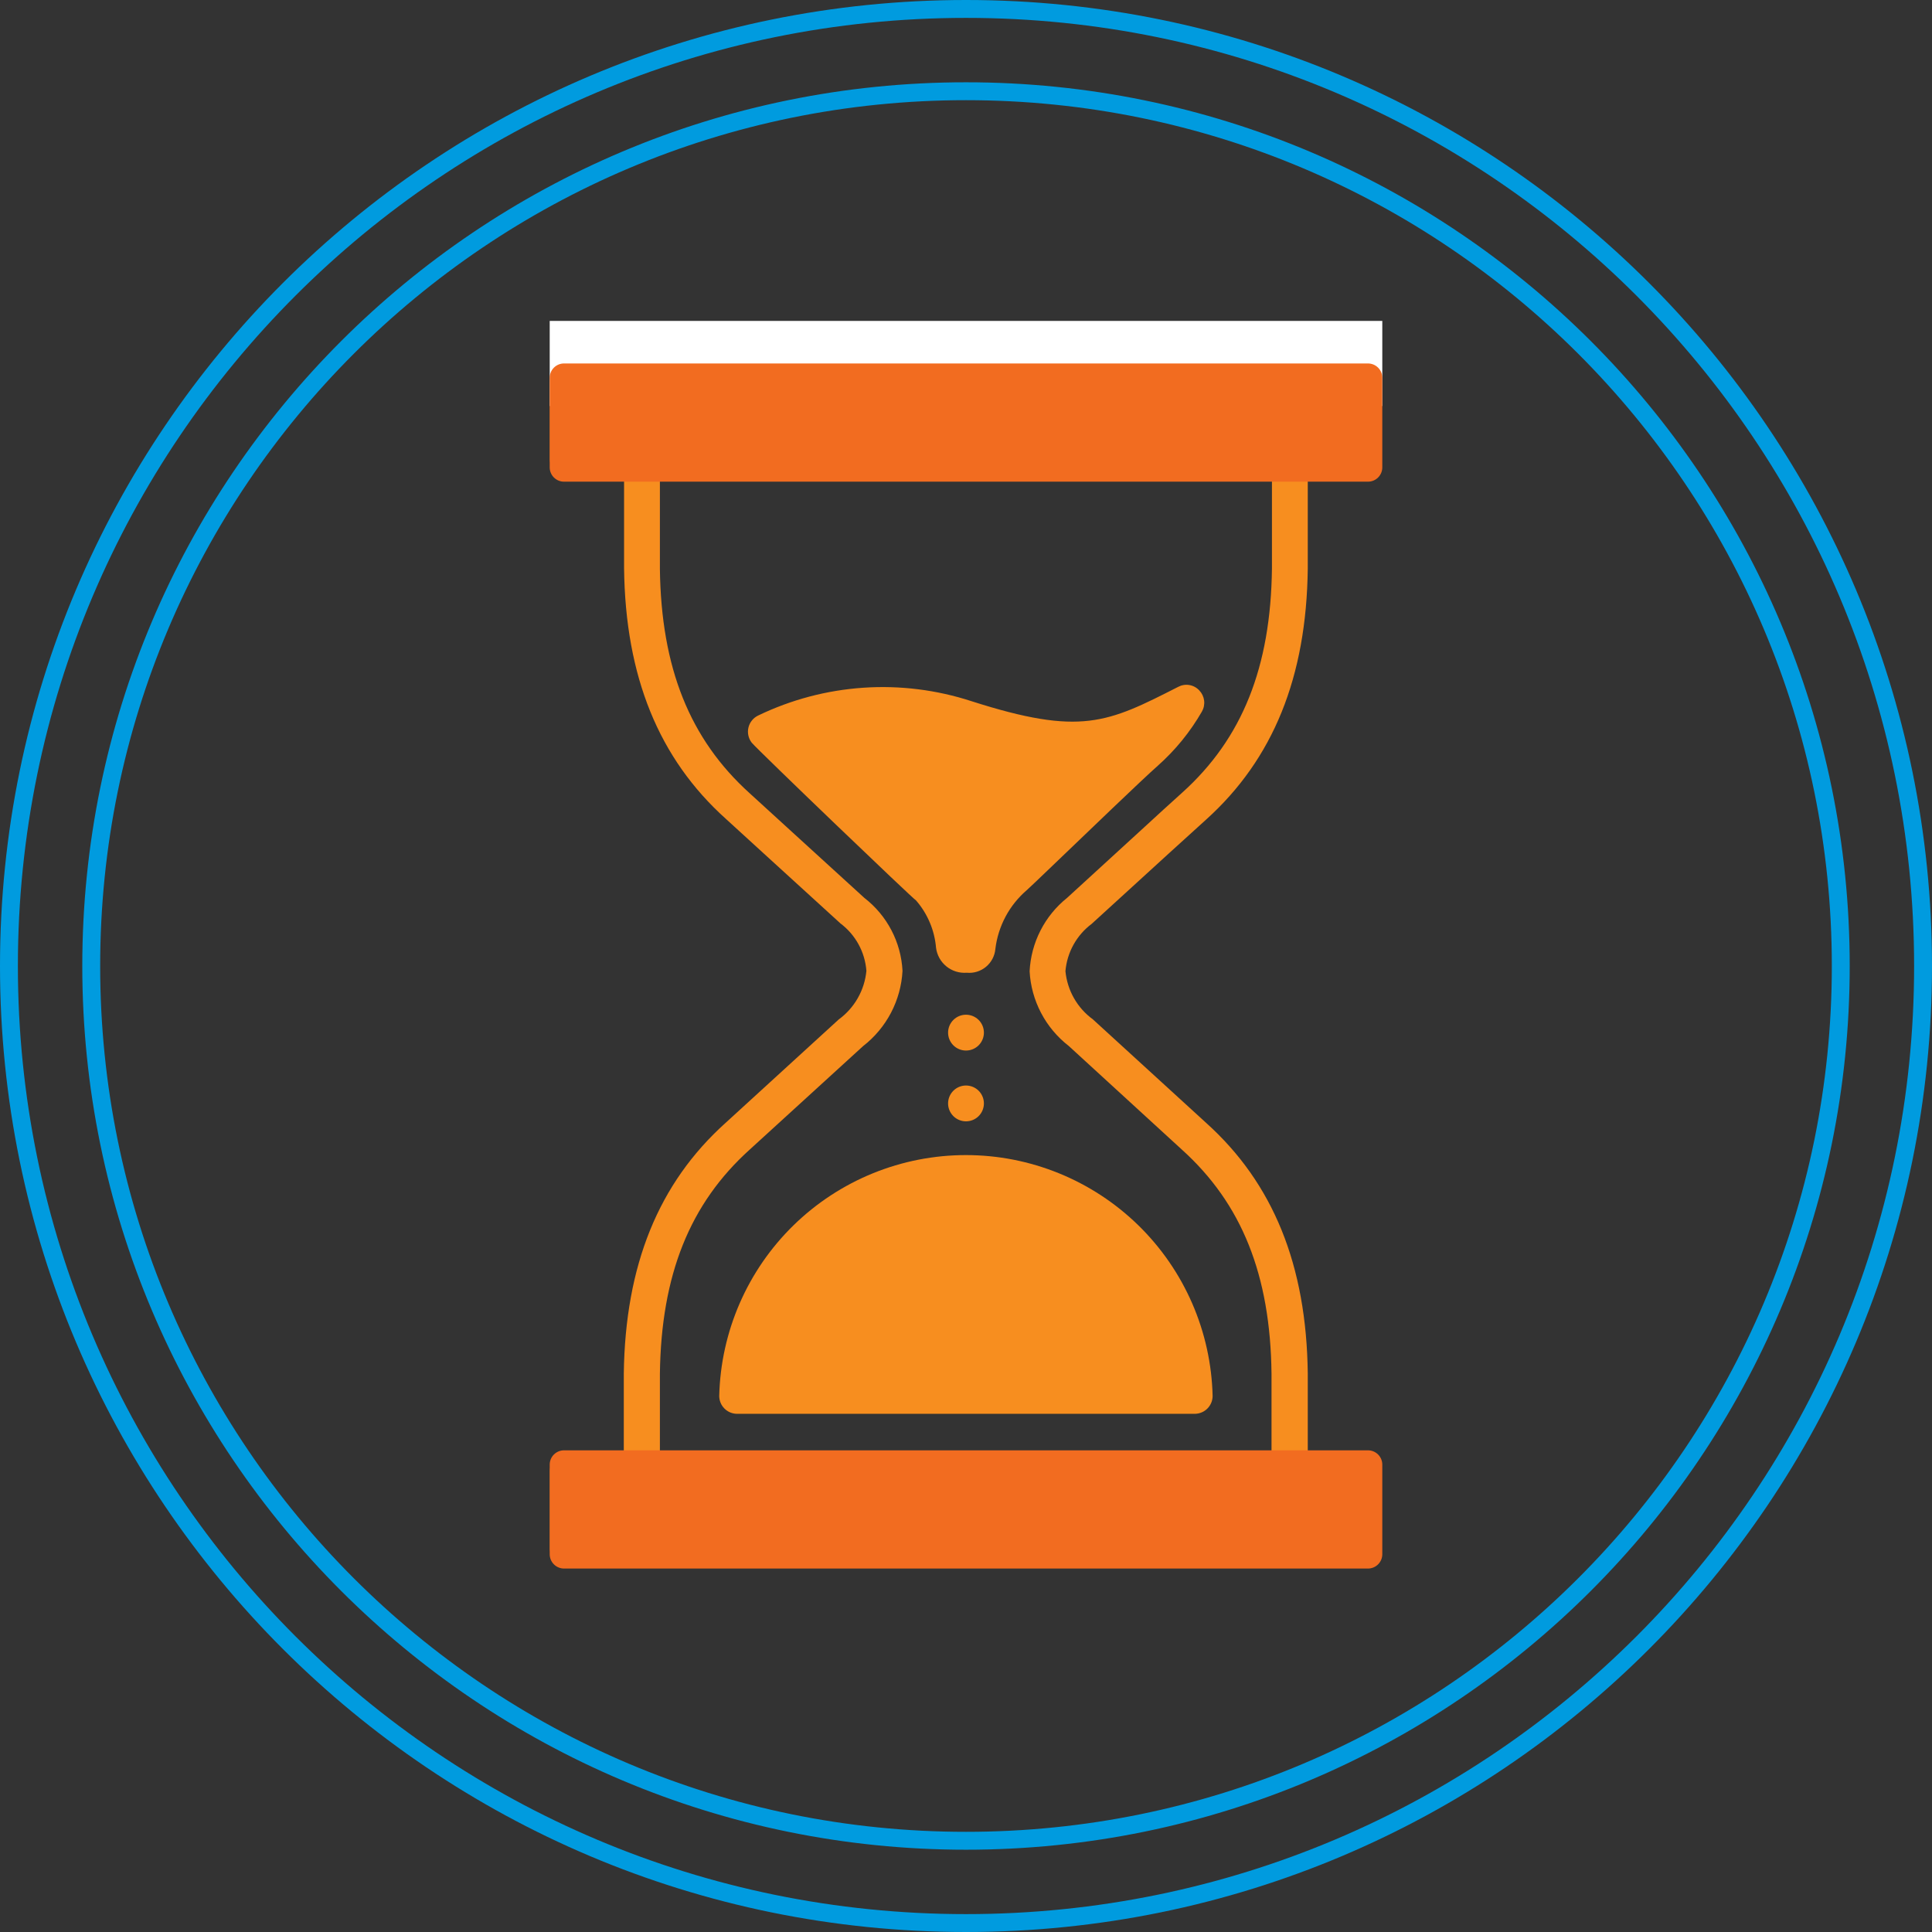
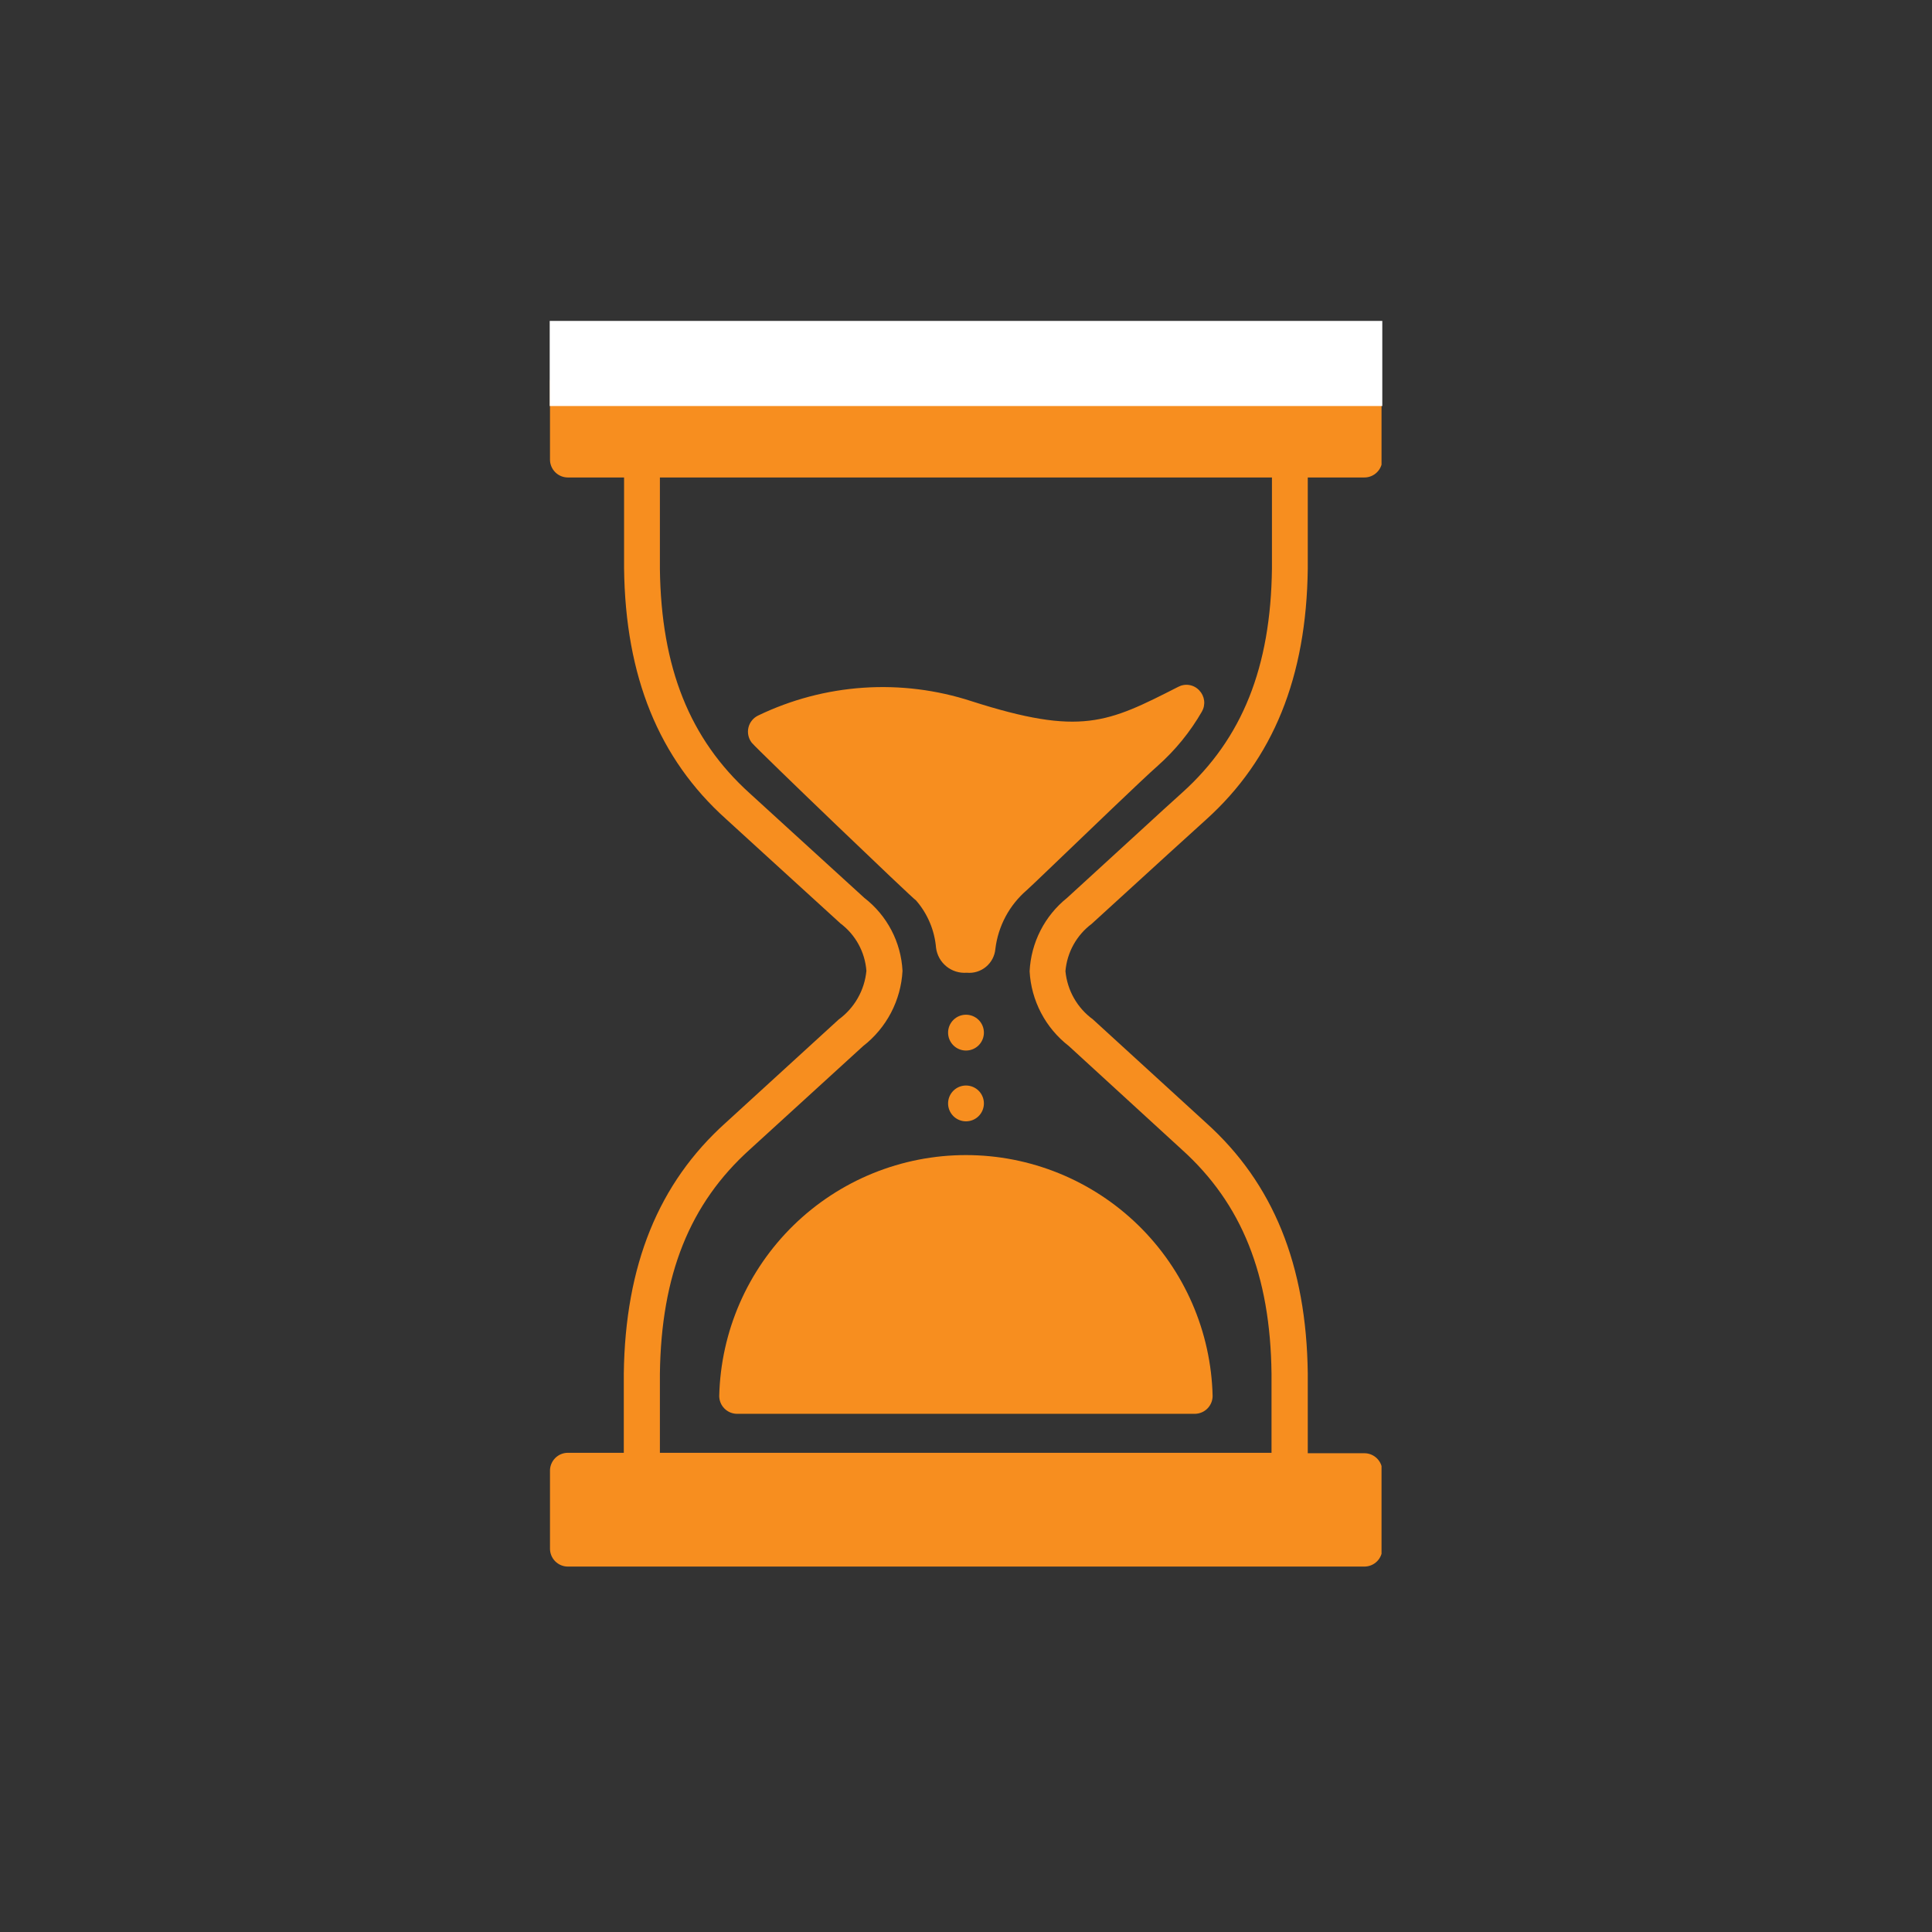
<svg xmlns="http://www.w3.org/2000/svg" width="1080" zoomAndPan="magnify" viewBox="0 0 810 810" height="1080" preserveAspectRatio="xMidYMid meet" version="1.0">
  <rect x="0" y="0" width="810" height="810" fill="#333333" stroke="none" />
  <defs>
    <clipPath id="c0753bdd4f">
-       <path d="M 405 0 C 181.324 0 0 181.324 0 405 C 0 628.676 181.324 810 405 810 C 628.676 810 810 628.676 810 405 C 810 181.324 628.676 0 405 0 Z M 405 0 " clip-rule="nonzero" />
-     </clipPath>
+       </clipPath>
    <clipPath id="db8e003c01">
      <path d="M 34.5 34.5 L 775.5 34.5 L 775.5 775.5 L 34.5 775.5 Z M 34.5 34.5 " clip-rule="nonzero" />
    </clipPath>
    <clipPath id="3a19bebbe9">
      <path d="M 405 34.5 C 200.379 34.5 34.5 200.379 34.5 405 C 34.5 609.621 200.379 775.5 405 775.5 C 609.621 775.5 775.5 609.621 775.5 405 C 775.5 200.379 609.621 34.5 405 34.5 Z M 405 34.5 " clip-rule="nonzero" />
    </clipPath>
    <clipPath id="ba412f6fda">
      <path d="M 230.465 152.383 L 579.215 152.383 L 579.215 657 L 230.465 657 Z M 230.465 152.383 " clip-rule="nonzero" />
    </clipPath>
    <clipPath id="ec2cdbe48b">
      <path d="M 230.465 134.543 L 579.535 134.543 L 579.535 170.223 L 230.465 170.223 Z M 230.465 134.543 " clip-rule="nonzero" />
    </clipPath>
    <clipPath id="98ab2c31af">
      <path d="M 230.465 608.055 L 579.547 608.055 L 579.547 657.617 L 230.465 657.617 Z M 230.465 608.055 " clip-rule="nonzero" />
    </clipPath>
    <clipPath id="4c96a256ee">
-       <path d="M 236.465 608.055 L 573.535 608.055 C 575.129 608.055 576.652 608.688 577.777 609.812 C 578.902 610.938 579.535 612.461 579.535 614.055 L 579.535 651.617 C 579.535 653.211 578.902 654.734 577.777 655.859 C 576.652 656.984 575.129 657.617 573.535 657.617 L 236.465 657.617 C 234.871 657.617 233.348 656.984 232.223 655.859 C 231.098 654.734 230.465 653.211 230.465 651.617 L 230.465 614.055 C 230.465 612.461 231.098 610.938 232.223 609.812 C 233.348 608.688 234.871 608.055 236.465 608.055 Z M 236.465 608.055 " clip-rule="nonzero" />
-     </clipPath>
+       </clipPath>
    <clipPath id="9ba91d409d">
      <path d="M 230.465 152.383 L 579.547 152.383 L 579.547 201.945 L 230.465 201.945 Z M 230.465 152.383 " clip-rule="nonzero" />
    </clipPath>
    <clipPath id="168acbe187">
      <path d="M 236.465 152.383 L 573.535 152.383 C 575.129 152.383 576.652 153.016 577.777 154.141 C 578.902 155.266 579.535 156.789 579.535 158.383 L 579.535 195.945 C 579.535 197.539 578.902 199.062 577.777 200.188 C 576.652 201.312 575.129 201.945 573.535 201.945 L 236.465 201.945 C 234.871 201.945 233.348 201.312 232.223 200.188 C 231.098 199.062 230.465 197.539 230.465 195.945 L 230.465 158.383 C 230.465 156.789 231.098 155.266 232.223 154.141 C 233.348 153.016 234.871 152.383 236.465 152.383 Z M 236.465 152.383 " clip-rule="nonzero" />
    </clipPath>
  </defs>
  <g clip-path="url(#c0753bdd4f)">
    <path stroke-linecap="butt" transform="matrix(0.75, 0, 0, 0.75, 0, 0)" fill="none" stroke-linejoin="miter" d="M 540 -0 C 241.766 -0 -0 241.766 -0 540 C -0 838.234 241.766 1080 540 1080 C 838.234 1080 1080 838.234 1080 540 C 1080 241.766 838.234 -0 540 -0 Z M 540 -0 " stroke="#009bdf" stroke-width="20" stroke-opacity="1" stroke-miterlimit="4" />
  </g>
  <g clip-path="url(#db8e003c01)">
    <g clip-path="url(#3a19bebbe9)">
-       <path stroke-linecap="butt" transform="matrix(0.75, 0, 0, 0.75, 34.5, 34.5)" fill="none" stroke-linejoin="miter" d="M 494 -0 C 221.172 -0 -0 221.172 -0 494 C -0 766.828 221.172 988 494 988 C 766.828 988 988 766.828 988 494 C 988 221.172 766.828 -0 494 -0 Z M 494 -0 " stroke="#009bdf" stroke-width="20" stroke-opacity="1" stroke-miterlimit="4" />
-     </g>
+       </g>
  </g>
  <path fill="#f78e1f" d="M 412.508 432.934 C 412.508 433.426 412.461 433.914 412.363 434.398 C 412.266 434.883 412.125 435.352 411.934 435.809 C 411.746 436.266 411.516 436.695 411.242 437.105 C 410.969 437.516 410.656 437.895 410.309 438.246 C 409.957 438.594 409.578 438.906 409.168 439.18 C 408.758 439.453 408.328 439.684 407.871 439.871 C 407.414 440.062 406.945 440.203 406.461 440.301 C 405.98 440.395 405.492 440.445 404.996 440.445 C 404.504 440.445 404.016 440.395 403.531 440.301 C 403.047 440.203 402.578 440.062 402.125 439.871 C 401.668 439.684 401.234 439.453 400.824 439.18 C 400.414 438.906 400.035 438.594 399.688 438.246 C 399.34 437.895 399.027 437.516 398.754 437.105 C 398.48 436.695 398.246 436.266 398.059 435.809 C 397.871 435.352 397.727 434.883 397.633 434.398 C 397.535 433.914 397.488 433.426 397.488 432.934 C 397.488 432.441 397.535 431.953 397.633 431.469 C 397.727 430.984 397.871 430.516 398.059 430.059 C 398.246 429.605 398.48 429.172 398.754 428.762 C 399.027 428.352 399.34 427.973 399.688 427.625 C 400.035 427.277 400.414 426.965 400.824 426.691 C 401.234 426.418 401.668 426.184 402.125 425.996 C 402.578 425.809 403.047 425.664 403.531 425.57 C 404.016 425.473 404.504 425.426 404.996 425.426 C 405.492 425.426 405.98 425.473 406.461 425.57 C 406.945 425.664 407.414 425.809 407.871 425.996 C 408.328 426.184 408.758 426.418 409.168 426.691 C 409.578 426.965 409.957 427.277 410.309 427.625 C 410.656 427.973 410.969 428.352 411.242 428.762 C 411.516 429.172 411.746 429.605 411.934 430.059 C 412.125 430.516 412.266 430.984 412.363 431.469 C 412.461 431.953 412.508 432.441 412.508 432.934 Z M 412.508 432.934 " fill-opacity="1" fill-rule="nonzero" />
  <path fill="#f78e1f" d="M 412.508 462.613 C 412.508 463.105 412.461 463.594 412.363 464.078 C 412.266 464.562 412.125 465.031 411.934 465.488 C 411.746 465.945 411.516 466.375 411.242 466.785 C 410.969 467.195 410.656 467.574 410.309 467.926 C 409.957 468.273 409.578 468.586 409.168 468.859 C 408.758 469.133 408.328 469.363 407.871 469.551 C 407.414 469.742 406.945 469.883 406.461 469.98 C 405.98 470.074 405.492 470.125 404.996 470.125 C 404.504 470.125 404.016 470.074 403.531 469.98 C 403.047 469.883 402.578 469.742 402.125 469.551 C 401.668 469.363 401.234 469.133 400.824 468.859 C 400.414 468.586 400.035 468.273 399.688 467.926 C 399.34 467.574 399.027 467.195 398.754 466.785 C 398.48 466.375 398.246 465.945 398.059 465.488 C 397.871 465.031 397.727 464.562 397.633 464.078 C 397.535 463.594 397.488 463.105 397.488 462.613 C 397.488 462.121 397.535 461.633 397.633 461.148 C 397.727 460.664 397.871 460.195 398.059 459.738 C 398.246 459.285 398.48 458.852 398.754 458.441 C 399.027 458.031 399.34 457.652 399.688 457.305 C 400.035 456.953 400.414 456.645 400.824 456.371 C 401.234 456.098 401.668 455.863 402.125 455.676 C 402.578 455.488 403.047 455.344 403.531 455.25 C 404.016 455.152 404.504 455.105 404.996 455.105 C 405.492 455.105 405.98 455.152 406.461 455.25 C 406.945 455.344 407.414 455.488 407.871 455.676 C 408.328 455.863 408.758 456.098 409.168 456.371 C 409.578 456.645 409.957 456.953 410.309 457.305 C 410.656 457.652 410.969 458.031 411.242 458.441 C 411.516 458.852 411.746 459.285 411.934 459.738 C 412.125 460.195 412.266 460.664 412.363 461.148 C 412.461 461.633 412.508 462.121 412.508 462.613 Z M 412.508 462.613 " fill-opacity="1" fill-rule="nonzero" />
  <g clip-path="url(#ba412f6fda)">
    <path fill="#f78e1f" d="M 457.688 387.332 L 490.133 357.715 L 505.691 343.594 C 533.809 318.242 547.746 283.875 548.289 238.395 L 548.289 200.184 L 571.84 200.184 C 572.34 200.195 572.836 200.156 573.332 200.07 C 573.824 199.984 574.305 199.848 574.77 199.664 C 575.234 199.48 575.68 199.254 576.098 198.98 C 576.52 198.711 576.91 198.398 577.266 198.047 C 577.625 197.699 577.945 197.316 578.227 196.902 C 578.508 196.488 578.746 196.051 578.941 195.59 C 579.137 195.129 579.281 194.652 579.383 194.16 C 579.48 193.672 579.531 193.176 579.531 192.672 L 579.531 160.172 C 579.531 159.676 579.48 159.188 579.387 158.703 C 579.289 158.223 579.148 157.75 578.957 157.297 C 578.77 156.84 578.539 156.406 578.266 155.996 C 577.992 155.586 577.68 155.207 577.332 154.859 C 576.98 154.512 576.602 154.199 576.191 153.926 C 575.781 153.652 575.352 153.422 574.895 153.23 C 574.438 153.043 573.969 152.902 573.484 152.805 C 573 152.707 572.512 152.66 572.02 152.66 L 238.094 152.66 C 237.602 152.66 237.113 152.707 236.629 152.805 C 236.145 152.902 235.676 153.043 235.219 153.23 C 234.766 153.422 234.332 153.652 233.922 153.926 C 233.512 154.199 233.133 154.512 232.785 154.859 C 232.434 155.207 232.125 155.586 231.852 155.996 C 231.574 156.406 231.344 156.84 231.156 157.297 C 230.969 157.75 230.824 158.223 230.727 158.703 C 230.633 159.188 230.586 159.676 230.586 160.172 L 230.586 192.672 C 230.586 193.168 230.633 193.656 230.727 194.137 C 230.824 194.621 230.969 195.094 231.156 195.547 C 231.344 196.004 231.574 196.438 231.852 196.848 C 232.125 197.254 232.434 197.637 232.785 197.984 C 233.133 198.332 233.512 198.645 233.922 198.918 C 234.332 199.191 234.766 199.422 235.219 199.613 C 235.676 199.801 236.145 199.941 236.629 200.039 C 237.113 200.137 237.602 200.184 238.094 200.184 L 261.645 200.184 L 261.645 238.273 C 262.188 283.637 276.184 318 304.301 343.293 L 322.328 359.758 L 352.367 387.152 C 353.93 388.328 355.348 389.656 356.629 391.133 C 357.906 392.609 359.016 394.207 359.953 395.922 C 360.891 397.637 361.637 399.43 362.191 401.305 C 362.746 403.18 363.094 405.09 363.242 407.039 C 363.051 409.051 362.648 411.02 362.039 412.945 C 361.43 414.871 360.625 416.711 359.625 418.465 C 358.625 420.223 357.453 421.852 356.109 423.359 C 354.766 424.867 353.277 426.215 351.645 427.406 L 304.184 470.785 C 276.066 496.078 262.125 530.445 261.527 575.926 L 261.527 609.09 L 238.094 609.09 C 237.594 609.09 237.098 609.141 236.605 609.238 C 236.117 609.336 235.641 609.484 235.18 609.68 C 234.715 609.871 234.277 610.109 233.863 610.391 C 233.449 610.676 233.07 610.996 232.719 611.352 C 232.367 611.711 232.059 612.102 231.785 612.52 C 231.516 612.941 231.285 613.387 231.102 613.852 C 230.918 614.316 230.785 614.797 230.695 615.289 C 230.609 615.781 230.57 616.281 230.586 616.781 L 230.586 649.285 C 230.586 649.777 230.633 650.266 230.727 650.75 C 230.824 651.23 230.969 651.703 231.156 652.156 C 231.344 652.613 231.574 653.047 231.852 653.457 C 232.125 653.867 232.434 654.246 232.785 654.594 C 233.133 654.941 233.512 655.254 233.922 655.527 C 234.332 655.801 234.766 656.035 235.219 656.223 C 235.676 656.41 236.145 656.555 236.629 656.648 C 237.113 656.746 237.602 656.793 238.094 656.793 L 571.84 656.793 C 572.348 656.805 572.852 656.766 573.352 656.676 C 573.855 656.586 574.34 656.449 574.812 656.258 C 575.285 656.07 575.73 655.836 576.156 655.555 C 576.582 655.277 576.973 654.957 577.332 654.598 C 577.691 654.238 578.012 653.844 578.293 653.422 C 578.57 652.996 578.805 652.547 578.996 652.074 C 579.184 651.602 579.324 651.117 579.414 650.617 C 579.504 650.117 579.543 649.613 579.531 649.102 L 579.531 616.781 C 579.531 616.285 579.48 615.797 579.387 615.316 C 579.289 614.832 579.148 614.363 578.957 613.906 C 578.77 613.449 578.539 613.02 578.266 612.609 C 577.992 612.199 577.68 611.82 577.332 611.469 C 576.98 611.121 576.602 610.809 576.191 610.535 C 575.781 610.262 575.352 610.031 574.895 609.84 C 574.438 609.652 573.969 609.512 573.484 609.414 C 573 609.316 572.512 609.27 572.02 609.27 L 548.289 609.27 L 548.289 575.805 C 547.746 530.445 533.809 496.078 505.691 470.785 L 458.168 427.348 C 456.551 426.168 455.078 424.828 453.746 423.336 C 452.414 421.84 451.254 420.227 450.266 418.484 C 449.277 416.746 448.48 414.922 447.879 413.012 C 447.277 411.102 446.883 409.152 446.691 407.16 C 446.859 405.215 447.227 403.305 447.793 401.438 C 448.363 399.566 449.121 397.777 450.07 396.07 C 451.016 394.363 452.133 392.77 453.414 391.301 C 454.699 389.828 456.125 388.504 457.688 387.332 Z M 431.672 407.219 C 431.836 410.266 432.32 413.258 433.129 416.195 C 433.938 419.137 435.051 421.957 436.465 424.656 C 437.879 427.359 439.566 429.879 441.523 432.215 C 443.48 434.551 445.664 436.656 448.074 438.523 L 495.418 481.898 C 520.652 504.609 532.609 534.531 533.09 575.926 L 533.09 609.09 L 276.664 609.09 L 276.664 575.984 C 277.207 534.531 289.164 504.609 314.395 481.898 L 361.859 438.582 C 364.285 436.699 366.488 434.582 368.457 432.223 C 370.43 429.867 372.129 427.332 373.555 424.609 C 374.98 421.887 376.098 419.047 376.914 416.086 C 377.727 413.121 378.215 410.105 378.383 407.039 C 378.23 404.066 377.762 401.145 376.98 398.27 C 376.195 395.398 375.113 392.641 373.734 390.004 C 372.355 387.363 370.711 384.902 368.801 382.617 C 366.887 380.336 364.754 378.281 362.398 376.461 L 332.359 349.062 L 314.336 332.602 C 289.164 309.891 277.207 279.969 276.664 238.574 L 276.664 200.184 L 533.27 200.184 L 533.27 238.273 C 532.789 279.73 520.832 309.648 495.598 332.359 C 490.371 337.047 485.203 341.793 479.977 346.598 L 447.355 376.461 C 445.031 378.32 442.934 380.406 441.055 382.715 C 439.176 385.023 437.562 387.504 436.211 390.156 C 434.859 392.809 433.801 395.57 433.035 398.449 C 432.27 401.324 431.816 404.246 431.672 407.219 Z M 431.672 407.219 " fill-opacity="1" fill-rule="nonzero" />
  </g>
  <path fill="#f78e1f" d="M 503.891 298.355 C 504.293 297.656 504.578 296.91 504.738 296.117 C 504.898 295.328 504.934 294.531 504.836 293.727 C 504.738 292.926 504.516 292.16 504.168 291.43 C 503.82 290.699 503.367 290.047 502.809 289.461 C 502.258 288.867 501.629 288.375 500.914 287.988 C 500.203 287.602 499.445 287.34 498.648 287.207 C 497.848 287.07 497.051 287.066 496.25 287.195 C 495.449 287.324 494.691 287.582 493.977 287.961 C 464.355 303.039 453.242 308.688 407.281 293.969 C 403.641 292.781 399.953 291.773 396.215 290.941 C 392.477 290.105 388.711 289.453 384.91 288.98 C 381.109 288.508 377.297 288.215 373.469 288.105 C 369.645 287.996 365.82 288.07 362 288.328 C 358.18 288.586 354.379 289.023 350.602 289.645 C 346.824 290.262 343.082 291.062 339.383 292.039 C 335.68 293.016 332.035 294.168 328.441 295.496 C 324.852 296.82 321.328 298.312 317.879 299.977 C 317.371 300.219 316.895 300.512 316.453 300.859 C 316.008 301.207 315.609 301.602 315.258 302.039 C 314.902 302.477 314.602 302.949 314.352 303.453 C 314.105 303.961 313.914 304.488 313.785 305.035 C 313.656 305.582 313.586 306.137 313.582 306.703 C 313.578 307.266 313.637 307.82 313.758 308.371 C 313.879 308.922 314.059 309.453 314.297 309.961 C 314.535 310.473 314.832 310.949 315.176 311.391 C 318.062 314.816 383.43 377.48 384.027 377.48 C 386.453 380.266 388.383 383.355 389.82 386.754 C 391.258 390.152 392.129 393.691 392.441 397.367 C 392.539 398.125 392.707 398.867 392.945 399.594 C 393.184 400.32 393.488 401.016 393.859 401.684 C 394.23 402.352 394.66 402.977 395.152 403.562 C 395.645 404.148 396.188 404.684 396.777 405.164 C 397.371 405.648 398.004 406.07 398.68 406.43 C 399.352 406.793 400.055 407.086 400.781 407.312 C 401.512 407.539 402.258 407.695 403.016 407.781 C 403.773 407.867 404.535 407.879 405.297 407.82 C 406.02 407.891 406.742 407.891 407.465 407.816 C 408.188 407.746 408.895 407.602 409.59 407.387 C 410.281 407.176 410.949 406.895 411.586 406.551 C 412.227 406.207 412.824 405.801 413.383 405.34 C 413.941 404.875 414.449 404.359 414.906 403.797 C 415.363 403.23 415.762 402.629 416.098 401.984 C 416.434 401.344 416.707 400.672 416.91 399.977 C 417.117 399.281 417.25 398.57 417.312 397.848 C 417.602 395.469 418.105 393.137 418.824 390.855 C 419.547 388.57 420.473 386.371 421.602 384.258 C 422.734 382.148 424.047 380.156 425.551 378.289 C 427.051 376.426 428.711 374.711 430.531 373.156 C 431.551 372.254 435.758 368.227 441.465 362.762 C 455.523 349.305 478.957 326.711 485.383 321.066 C 492.777 314.492 498.945 306.922 503.891 298.355 Z M 503.891 298.355 " fill-opacity="1" fill-rule="nonzero" />
  <path fill="#f78e1f" d="M 301.539 585.059 C 301.527 585.562 301.566 586.066 301.656 586.562 C 301.742 587.062 301.883 587.547 302.07 588.016 C 302.254 588.484 302.488 588.934 302.766 589.355 C 303.043 589.777 303.359 590.168 303.715 590.527 C 304.07 590.887 304.461 591.207 304.883 591.488 C 305.301 591.77 305.746 592.004 306.215 592.195 C 306.684 592.387 307.168 592.527 307.664 592.621 C 308.16 592.715 308.664 592.758 309.168 592.75 L 500.887 592.75 C 501.379 592.75 501.867 592.699 502.352 592.605 C 502.836 592.508 503.305 592.363 503.758 592.176 C 504.215 591.988 504.648 591.758 505.059 591.484 C 505.469 591.207 505.848 590.898 506.195 590.547 C 506.543 590.199 506.855 589.82 507.129 589.41 C 507.402 589 507.637 588.566 507.824 588.113 C 508.012 587.656 508.156 587.188 508.25 586.703 C 508.348 586.219 508.395 585.73 508.395 585.238 C 508.355 583.57 508.273 581.906 508.152 580.242 C 508.035 578.582 507.871 576.922 507.672 575.266 C 507.473 573.613 507.23 571.961 506.949 570.32 C 506.668 568.676 506.348 567.039 505.988 565.414 C 505.629 563.785 505.23 562.164 504.793 560.559 C 504.355 558.949 503.879 557.352 503.363 555.766 C 502.848 554.18 502.297 552.609 501.703 551.051 C 501.113 549.492 500.484 547.945 499.82 546.418 C 499.152 544.891 498.449 543.379 497.711 541.883 C 496.973 540.391 496.199 538.914 495.391 537.457 C 494.578 536 493.734 534.562 492.855 533.145 C 491.973 531.73 491.062 530.336 490.113 528.965 C 489.168 527.59 488.188 526.242 487.176 524.918 C 486.164 523.594 485.121 522.293 484.043 521.02 C 482.969 519.746 481.863 518.496 480.73 517.277 C 479.594 516.055 478.43 514.863 477.238 513.699 C 476.043 512.535 474.824 511.398 473.574 510.293 C 472.328 509.188 471.055 508.113 469.754 507.07 C 468.453 506.023 467.129 505.012 465.781 504.031 C 464.434 503.055 463.059 502.105 461.664 501.191 C 460.27 500.277 458.855 499.398 457.418 498.555 C 455.98 497.711 454.523 496.898 453.047 496.125 C 451.574 495.348 450.078 494.609 448.566 493.906 C 447.055 493.207 445.527 492.539 443.98 491.91 C 442.438 491.281 440.879 490.691 439.309 490.137 C 437.734 489.586 436.148 489.07 434.551 488.594 C 432.953 488.117 431.348 487.68 429.727 487.277 C 428.109 486.879 426.48 486.52 424.844 486.199 C 423.211 485.879 421.566 485.598 419.918 485.359 C 418.266 485.117 416.613 484.918 414.953 484.754 C 413.293 484.594 411.633 484.473 409.965 484.395 C 408.301 484.312 406.633 484.273 404.969 484.273 C 403.301 484.273 401.633 484.312 399.969 484.395 C 398.305 484.473 396.641 484.594 394.98 484.754 C 393.32 484.918 391.668 485.117 390.02 485.359 C 388.367 485.598 386.727 485.879 385.09 486.199 C 383.453 486.52 381.824 486.879 380.207 487.277 C 378.59 487.68 376.98 488.117 375.383 488.594 C 373.785 489.07 372.199 489.586 370.629 490.137 C 369.055 490.691 367.496 491.281 365.953 491.91 C 364.406 492.539 362.879 493.207 361.367 493.906 C 359.855 494.609 358.363 495.348 356.887 496.125 C 355.41 496.898 353.953 497.711 352.516 498.555 C 351.078 499.398 349.664 500.277 348.27 501.191 C 346.875 502.105 345.504 503.055 344.152 504.031 C 342.805 505.012 341.48 506.023 340.18 507.07 C 338.879 508.113 337.605 509.188 336.359 510.293 C 335.109 511.398 333.891 512.535 332.699 513.699 C 331.504 514.863 330.34 516.055 329.207 517.277 C 328.07 518.496 326.965 519.746 325.891 521.02 C 324.816 522.293 323.77 523.594 322.758 524.918 C 321.746 526.242 320.766 527.59 319.82 528.965 C 318.875 530.336 317.961 531.73 317.082 533.145 C 316.199 534.562 315.355 536 314.547 537.457 C 313.734 538.914 312.961 540.391 312.223 541.883 C 311.484 543.379 310.781 544.891 310.117 546.418 C 309.449 547.945 308.82 549.492 308.23 551.051 C 307.641 552.609 307.086 554.18 306.57 555.766 C 306.055 557.352 305.578 558.949 305.141 560.559 C 304.703 562.164 304.305 563.785 303.945 565.414 C 303.586 567.039 303.266 568.676 302.984 570.32 C 302.703 571.961 302.465 573.613 302.262 575.266 C 302.062 576.922 301.902 578.582 301.781 580.242 C 301.66 581.906 301.578 583.57 301.539 585.238 Z M 301.539 585.059 " fill-opacity="1" fill-rule="nonzero" />
  <g clip-path="url(#ec2cdbe48b)">
    <path fill="#ffffff" d="M 230.465 134.543 L 579.586 134.543 L 579.586 170.223 L 230.465 170.223 Z M 230.465 134.543 " fill-opacity="1" fill-rule="nonzero" />
  </g>
  <g clip-path="url(#98ab2c31af)">
    <g clip-path="url(#4c96a256ee)">
      <path fill="#f26c20" d="M 230.465 608.055 L 579.547 608.055 L 579.547 657.617 L 230.465 657.617 Z M 230.465 608.055 " fill-opacity="1" fill-rule="nonzero" />
    </g>
  </g>
  <g clip-path="url(#9ba91d409d)">
    <g clip-path="url(#168acbe187)">
-       <path fill="#f26c20" d="M 230.465 152.383 L 579.547 152.383 L 579.547 201.945 L 230.465 201.945 Z M 230.465 152.383 " fill-opacity="1" fill-rule="nonzero" />
-     </g>
+       </g>
  </g>
</svg>